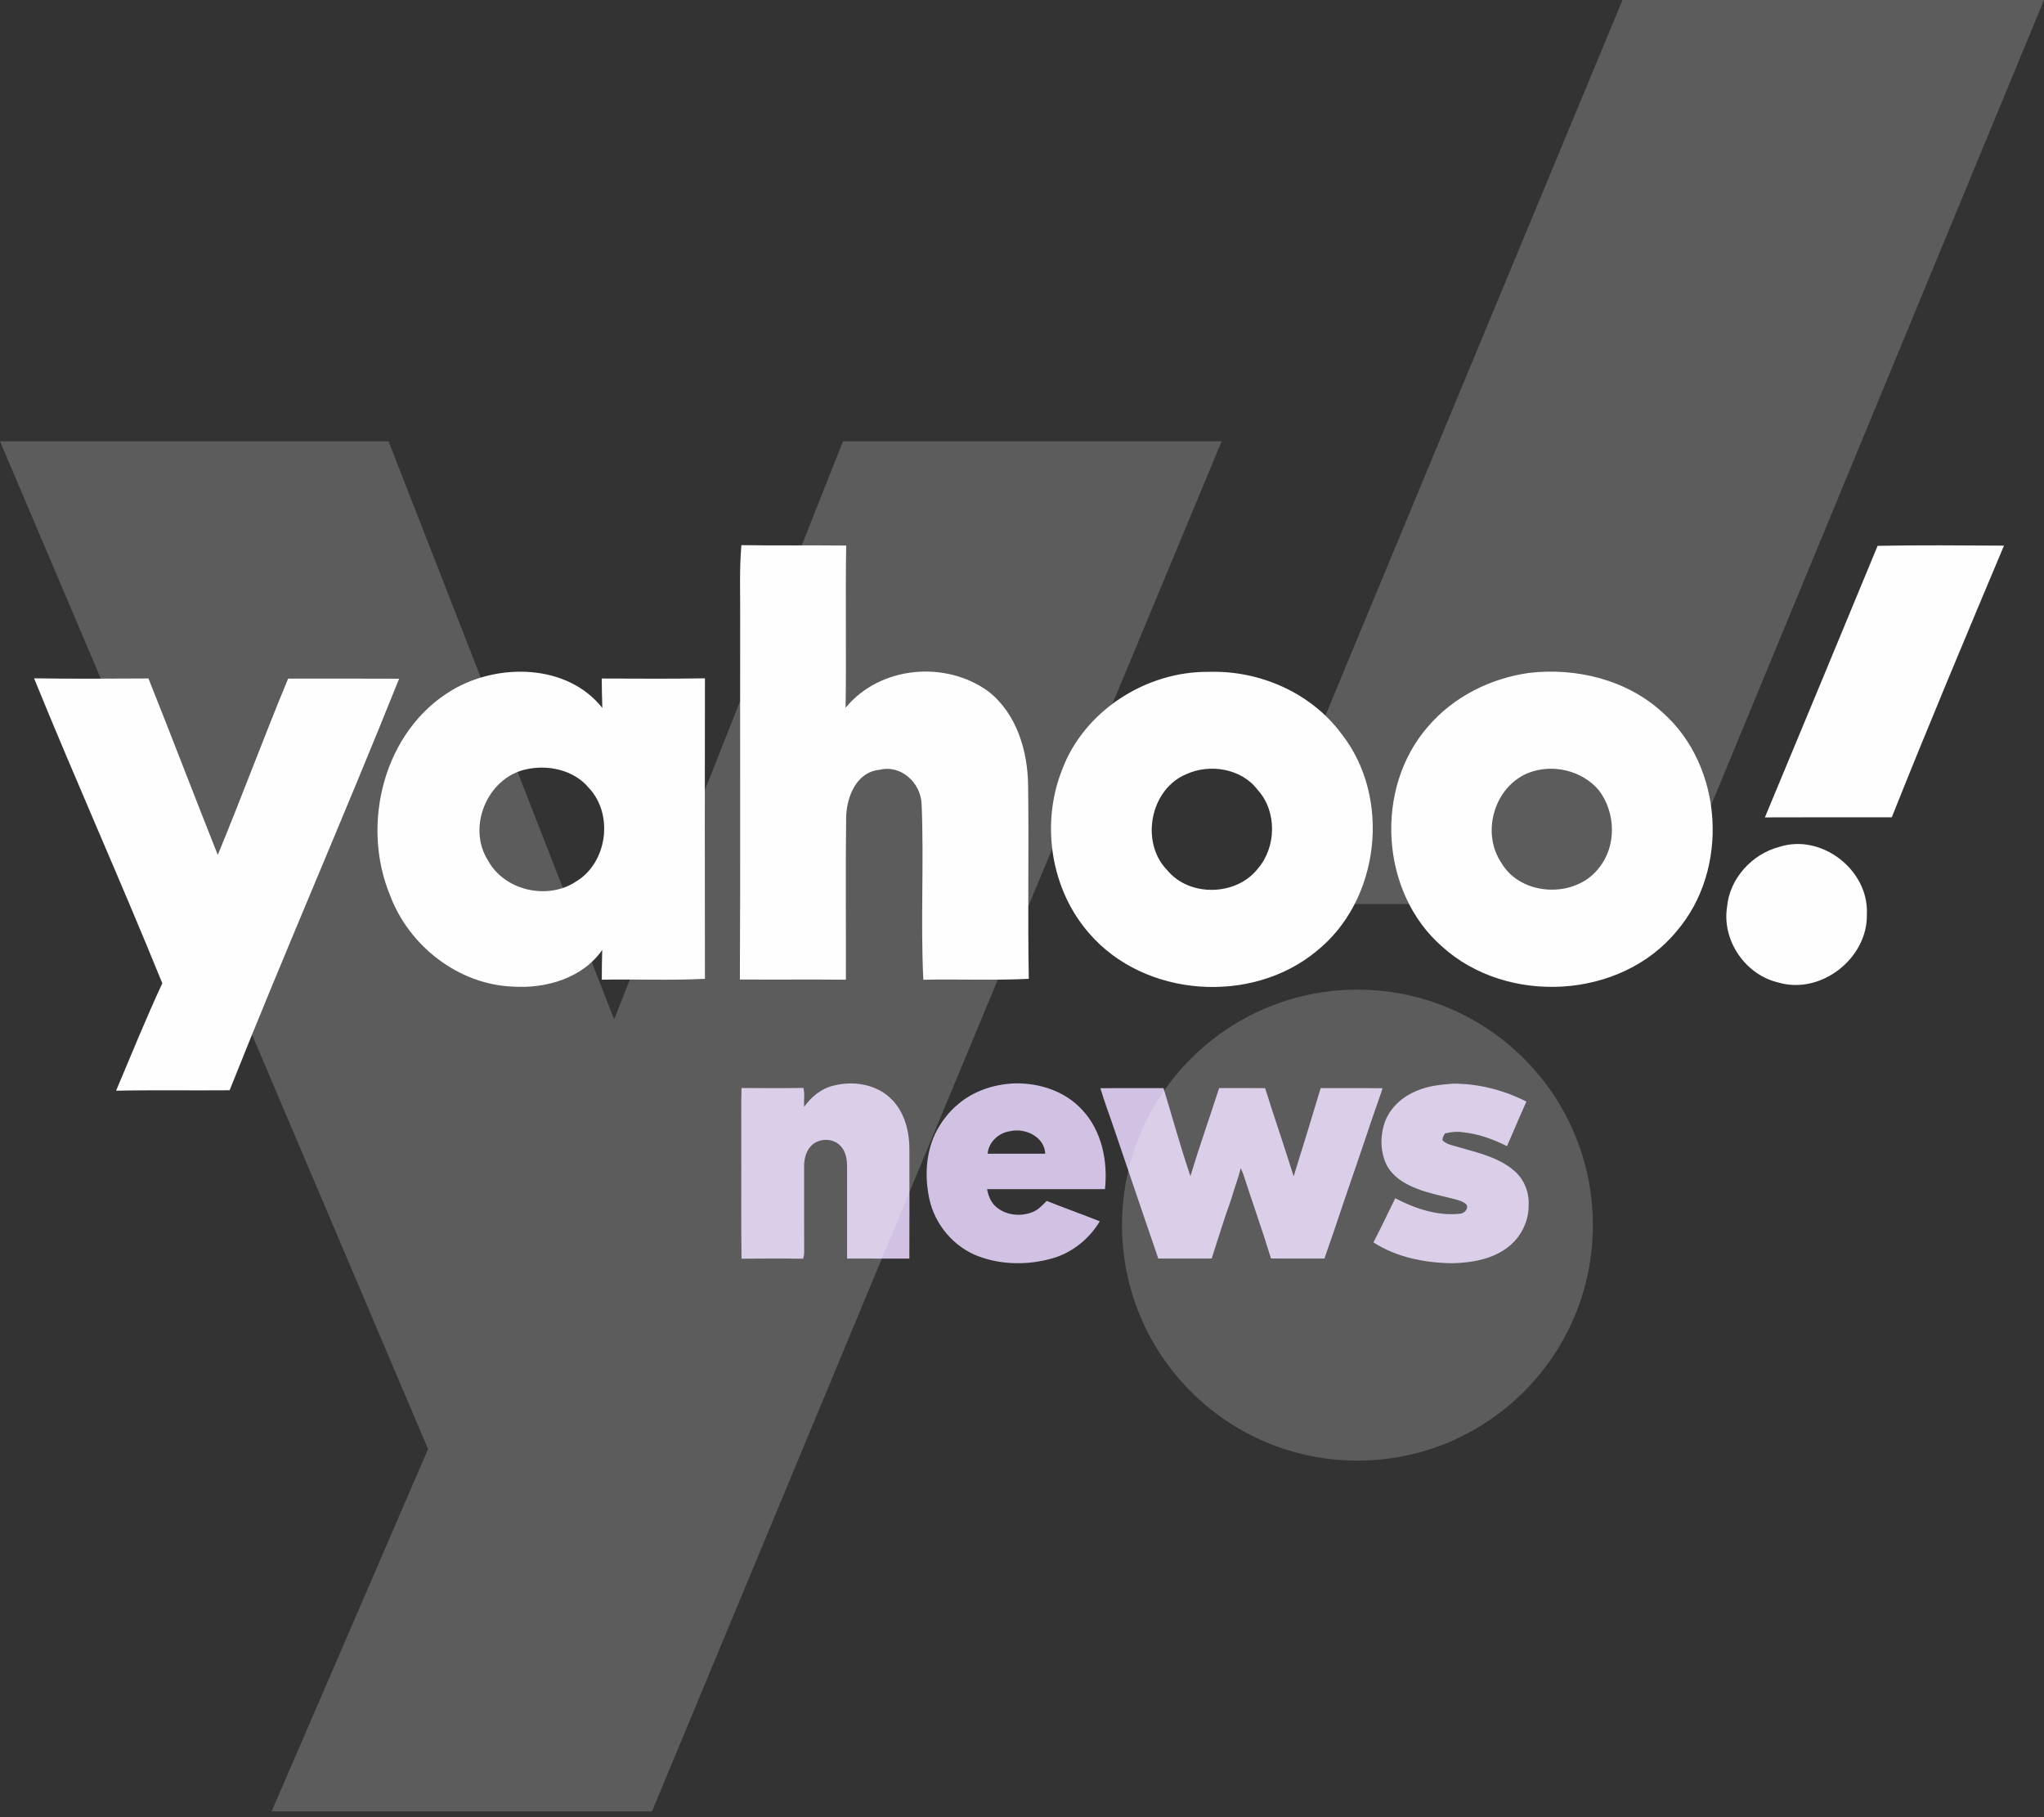
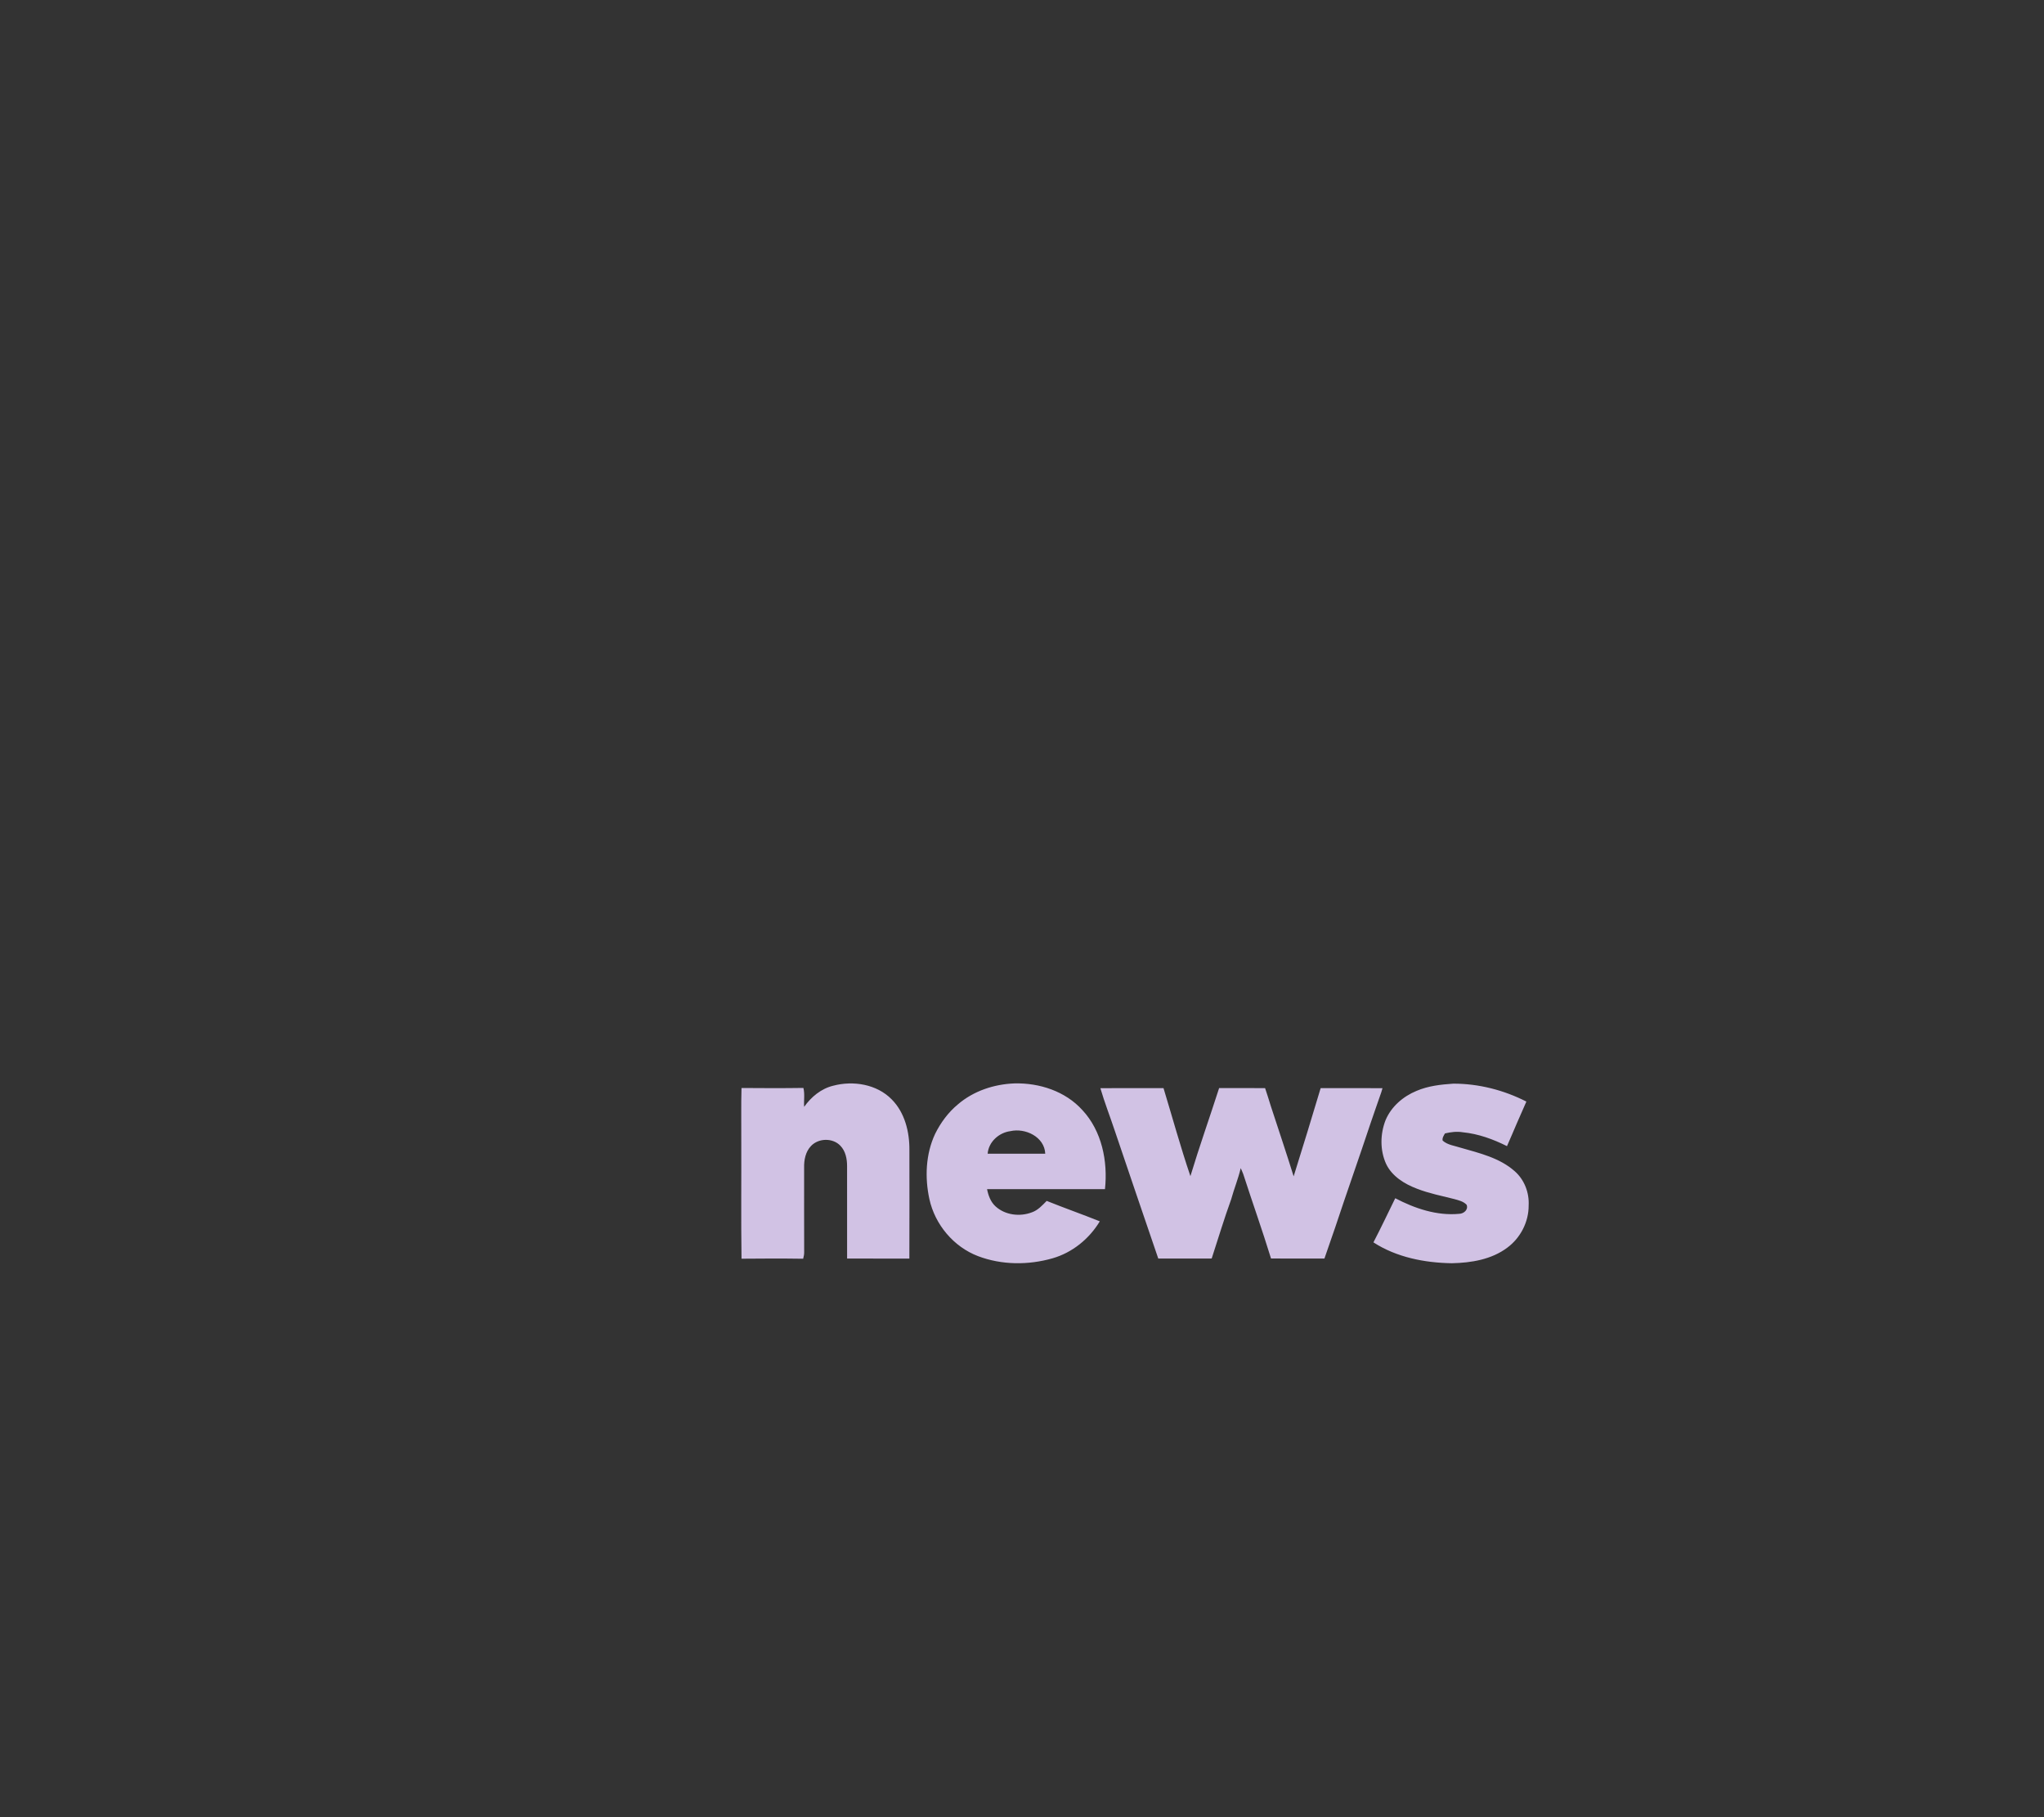
<svg xmlns="http://www.w3.org/2000/svg" width="180" height="160" viewBox="0 0 180 160" fill="none">
  <rect x="0" y="0" width="180" height="160" fill="#333333" stroke="none" />
  <path d="M89.342 95.392C91.533 95.34 93.812 96.077 95.31 97.734C97.034 99.576 97.569 102.254 97.307 104.702C93.845 104.699 90.385 104.696 86.923 104.703C87.034 105.261 87.237 105.827 87.67 106.219C88.519 106.995 89.817 107.147 90.874 106.743C91.405 106.557 91.79 106.127 92.174 105.737C93.723 106.361 95.302 106.914 96.851 107.536C95.925 109.076 94.437 110.287 92.7 110.789C90.562 111.404 88.21 111.393 86.121 110.598C83.971 109.776 82.334 107.816 81.844 105.578C81.433 103.679 81.515 101.619 82.347 99.839C82.834 98.851 83.504 97.945 84.352 97.241C85.731 96.055 87.539 95.459 89.342 95.392V95.392ZM88.969 99.597C87.963 99.73 87.056 100.543 86.975 101.584C88.666 101.579 90.356 101.58 92.047 101.582C91.985 100.097 90.289 99.293 88.969 99.597ZM73.38 95.594C75.139 95.128 77.214 95.462 78.521 96.794C79.68 97.957 80.098 99.659 80.084 101.258C80.088 104.444 80.093 107.631 80.081 110.817C78.254 110.812 76.425 110.816 74.598 110.814C74.595 108.102 74.602 105.391 74.596 102.68C74.598 102.038 74.464 101.348 74 100.874C73.33 100.175 72.083 100.201 71.422 100.9C70.936 101.406 70.796 102.135 70.813 102.814C70.815 105.275 70.808 107.736 70.817 110.196C70.827 110.41 70.786 110.622 70.729 110.83C68.921 110.803 67.11 110.809 65.3 110.827C65.251 107.354 65.293 103.879 65.279 100.405C65.291 98.869 65.253 97.332 65.299 95.796C67.116 95.811 68.933 95.818 70.749 95.791C70.887 96.334 70.775 96.902 70.815 97.455C71.439 96.578 72.316 95.849 73.38 95.594V95.594ZM124.742 96.051C125.762 95.613 126.878 95.489 127.977 95.414C130.211 95.409 132.43 95.979 134.417 96.992C134.134 97.622 133.857 98.254 133.584 98.889C133.287 99.562 133.015 100.246 132.709 100.916C131.488 100.303 130.181 99.828 128.814 99.694C128.289 99.606 127.761 99.677 127.249 99.795C127.138 99.989 126.996 100.187 127.042 100.426C127.48 100.82 128.1 100.881 128.643 101.059C130.29 101.532 132.057 101.946 133.376 103.112C134.238 103.859 134.679 105.01 134.617 106.141C134.626 107.588 133.898 108.995 132.739 109.853C131.348 110.9 129.549 111.192 127.848 111.226C125.452 111.187 122.986 110.707 120.948 109.389C121.615 108.107 122.232 106.799 122.869 105.502C124.593 106.405 126.535 107.061 128.505 106.875C128.904 106.863 129.324 106.512 129.157 106.082C128.868 105.771 128.436 105.68 128.045 105.57C126.948 105.292 125.831 105.074 124.773 104.66C123.675 104.242 122.579 103.57 122.06 102.471C121.517 101.268 121.54 99.846 122.017 98.627C122.518 97.434 123.561 96.538 124.742 96.051V96.051ZM96.901 95.811C98.754 95.803 100.609 95.806 102.462 95.808C103.248 98.391 103.961 100.999 104.831 103.556C105.616 100.954 106.528 98.391 107.359 95.804C108.709 95.81 110.059 95.804 111.407 95.806C111.583 96.331 111.748 96.859 111.911 97.387C112.585 99.449 113.278 101.504 113.922 103.576C114.731 100.99 115.525 98.401 116.301 95.806C118.116 95.81 119.931 95.801 121.746 95.813C121.718 95.903 121.666 96.084 121.639 96.176C121.318 97.079 121.011 97.988 120.697 98.894C119.677 101.969 118.591 105.019 117.573 108.094C117.264 109.002 116.951 109.909 116.632 110.814C116.137 110.814 115.645 110.814 115.152 110.814C114.078 110.81 113.004 110.821 111.929 110.807C111.162 108.314 110.286 105.858 109.484 103.376C109.416 103.197 109.338 103.024 109.261 102.853C109.044 103.781 108.676 104.667 108.424 105.587C107.799 107.31 107.273 109.067 106.704 110.81C106.601 110.81 106.394 110.812 106.29 110.812C104.86 110.816 103.43 110.814 102.001 110.814C100.725 107.061 99.431 103.312 98.168 99.552C97.752 98.302 97.272 97.075 96.901 95.811Z" fill="#D1C2E4" />
-   <path d="M65.291 48C68.364 48.047 71.441 48 74.517 48.034C74.441 52.791 74.539 57.558 74.466 62.319C77.487 58.626 83.315 58.117 87.088 60.916C89.553 62.879 90.516 66.161 90.538 69.206C90.614 74.867 90.495 80.523 90.597 86.184C87.504 86.337 84.405 86.197 81.311 86.265C81.057 81.118 81.379 75.944 81.159 70.792C81.09 68.939 79.368 67.311 77.466 67.777C75.357 67.976 74.508 70.279 74.513 72.12C74.453 76.83 74.508 81.546 74.492 86.26C71.381 86.231 68.266 86.265 65.156 86.243C65.211 75.609 65.163 64.978 65.18 54.347C65.197 52.232 65.1 50.111 65.291 48V48ZM165.348 48.059C169.057 47.988 172.766 48.021 176.475 48.043C173.131 55.997 169.787 63.952 166.596 71.962C162.869 71.967 159.144 71.95 155.421 71.97C158.749 64.007 162.042 56.032 165.348 48.059V48.059ZM39.806 60.768C43.847 58.359 49.958 58.427 53.043 62.336C53.009 61.471 53.001 60.607 52.992 59.742C56.022 59.75 59.048 59.776 62.079 59.725C62.065 68.544 62.061 77.365 62.079 86.184C59.057 86.337 56.022 86.201 52.997 86.26C53.001 85.387 53.001 84.513 53.034 83.64C51.299 86.138 48.048 87.07 45.133 86.867C40.349 86.676 36.009 83.267 34.353 78.84C31.739 72.551 33.801 64.334 39.806 60.768ZM46.275 67.752C42.913 68.51 41.118 72.814 42.959 75.736C44.399 78.416 48.205 79.285 50.713 77.627C53.476 75.983 54.062 71.733 51.868 69.388C50.548 67.786 48.244 67.289 46.275 67.752V67.752ZM106.46 59.156C110.929 59.013 115.47 61.001 118.144 64.626C122.566 70.258 121.522 79.306 115.912 83.767C110.199 88.478 100.787 87.826 95.923 82.186C92.54 78.34 91.641 72.564 93.517 67.815C95.443 62.591 100.94 59.088 106.46 59.156V59.156ZM104.457 68.171C101.278 69.498 100.396 74.167 102.781 76.61C104.725 78.993 108.867 78.904 110.759 76.495C112.414 74.591 112.474 71.415 110.742 69.537C109.333 67.659 106.524 67.213 104.457 68.171V68.171ZM134.64 59.25C138.803 58.762 143.258 59.843 146.39 62.714C151.789 67.468 152.319 76.563 147.646 81.995C142.715 87.995 132.721 88.525 127.004 83.352C121.534 78.594 120.999 69.393 125.762 63.965C127.998 61.349 131.257 59.725 134.64 59.25V59.25ZM134.58 68.057C131.571 69.291 130.413 73.323 132.229 75.995C133.965 78.942 138.739 79.12 140.793 76.436C142.376 74.506 142.291 71.547 140.806 69.591C139.325 67.824 136.719 67.222 134.58 68.057V68.057ZM3 59.725C6.361 59.776 9.718 59.754 13.075 59.737C15.137 64.906 17.123 70.105 19.178 75.274C21.303 70.126 23.238 64.898 25.374 59.75C28.628 59.754 31.887 59.742 35.147 59.759C30.293 71.886 25.051 83.86 20.221 95.996C16.886 96.026 13.555 95.963 10.223 96.035C11.563 92.876 12.842 89.687 14.293 86.578C10.643 77.58 6.658 68.718 3 59.725V59.725ZM156.682 74.57C160.395 73.361 164.575 76.588 164.402 80.473C164.503 84.369 160.361 87.618 156.597 86.507C153.686 85.82 151.624 82.801 152.09 79.846C152.311 77.356 154.288 75.194 156.682 74.57Z" fill="#FEFEFE" />
  <g style="mix-blend-mode:luminosity" opacity="0.2">
-     <path d="M0 38.857H34.217L54.081 89.748L74.234 38.857H107.581L57.416 159.488H23.923L37.697 127.59L0 38.857Z" fill="white" />
-     <path d="M119.54 87.138C130.994 87.138 140.273 96.417 140.273 107.871C140.273 119.326 130.994 128.605 119.54 128.605C108.086 128.605 98.806 119.326 98.806 107.871C98.806 96.417 108.086 87.138 119.54 87.138ZM147.088 79.599H109.826L142.883 0H180L147.088 79.599Z" fill="white" />
-   </g>
+     </g>
</svg>